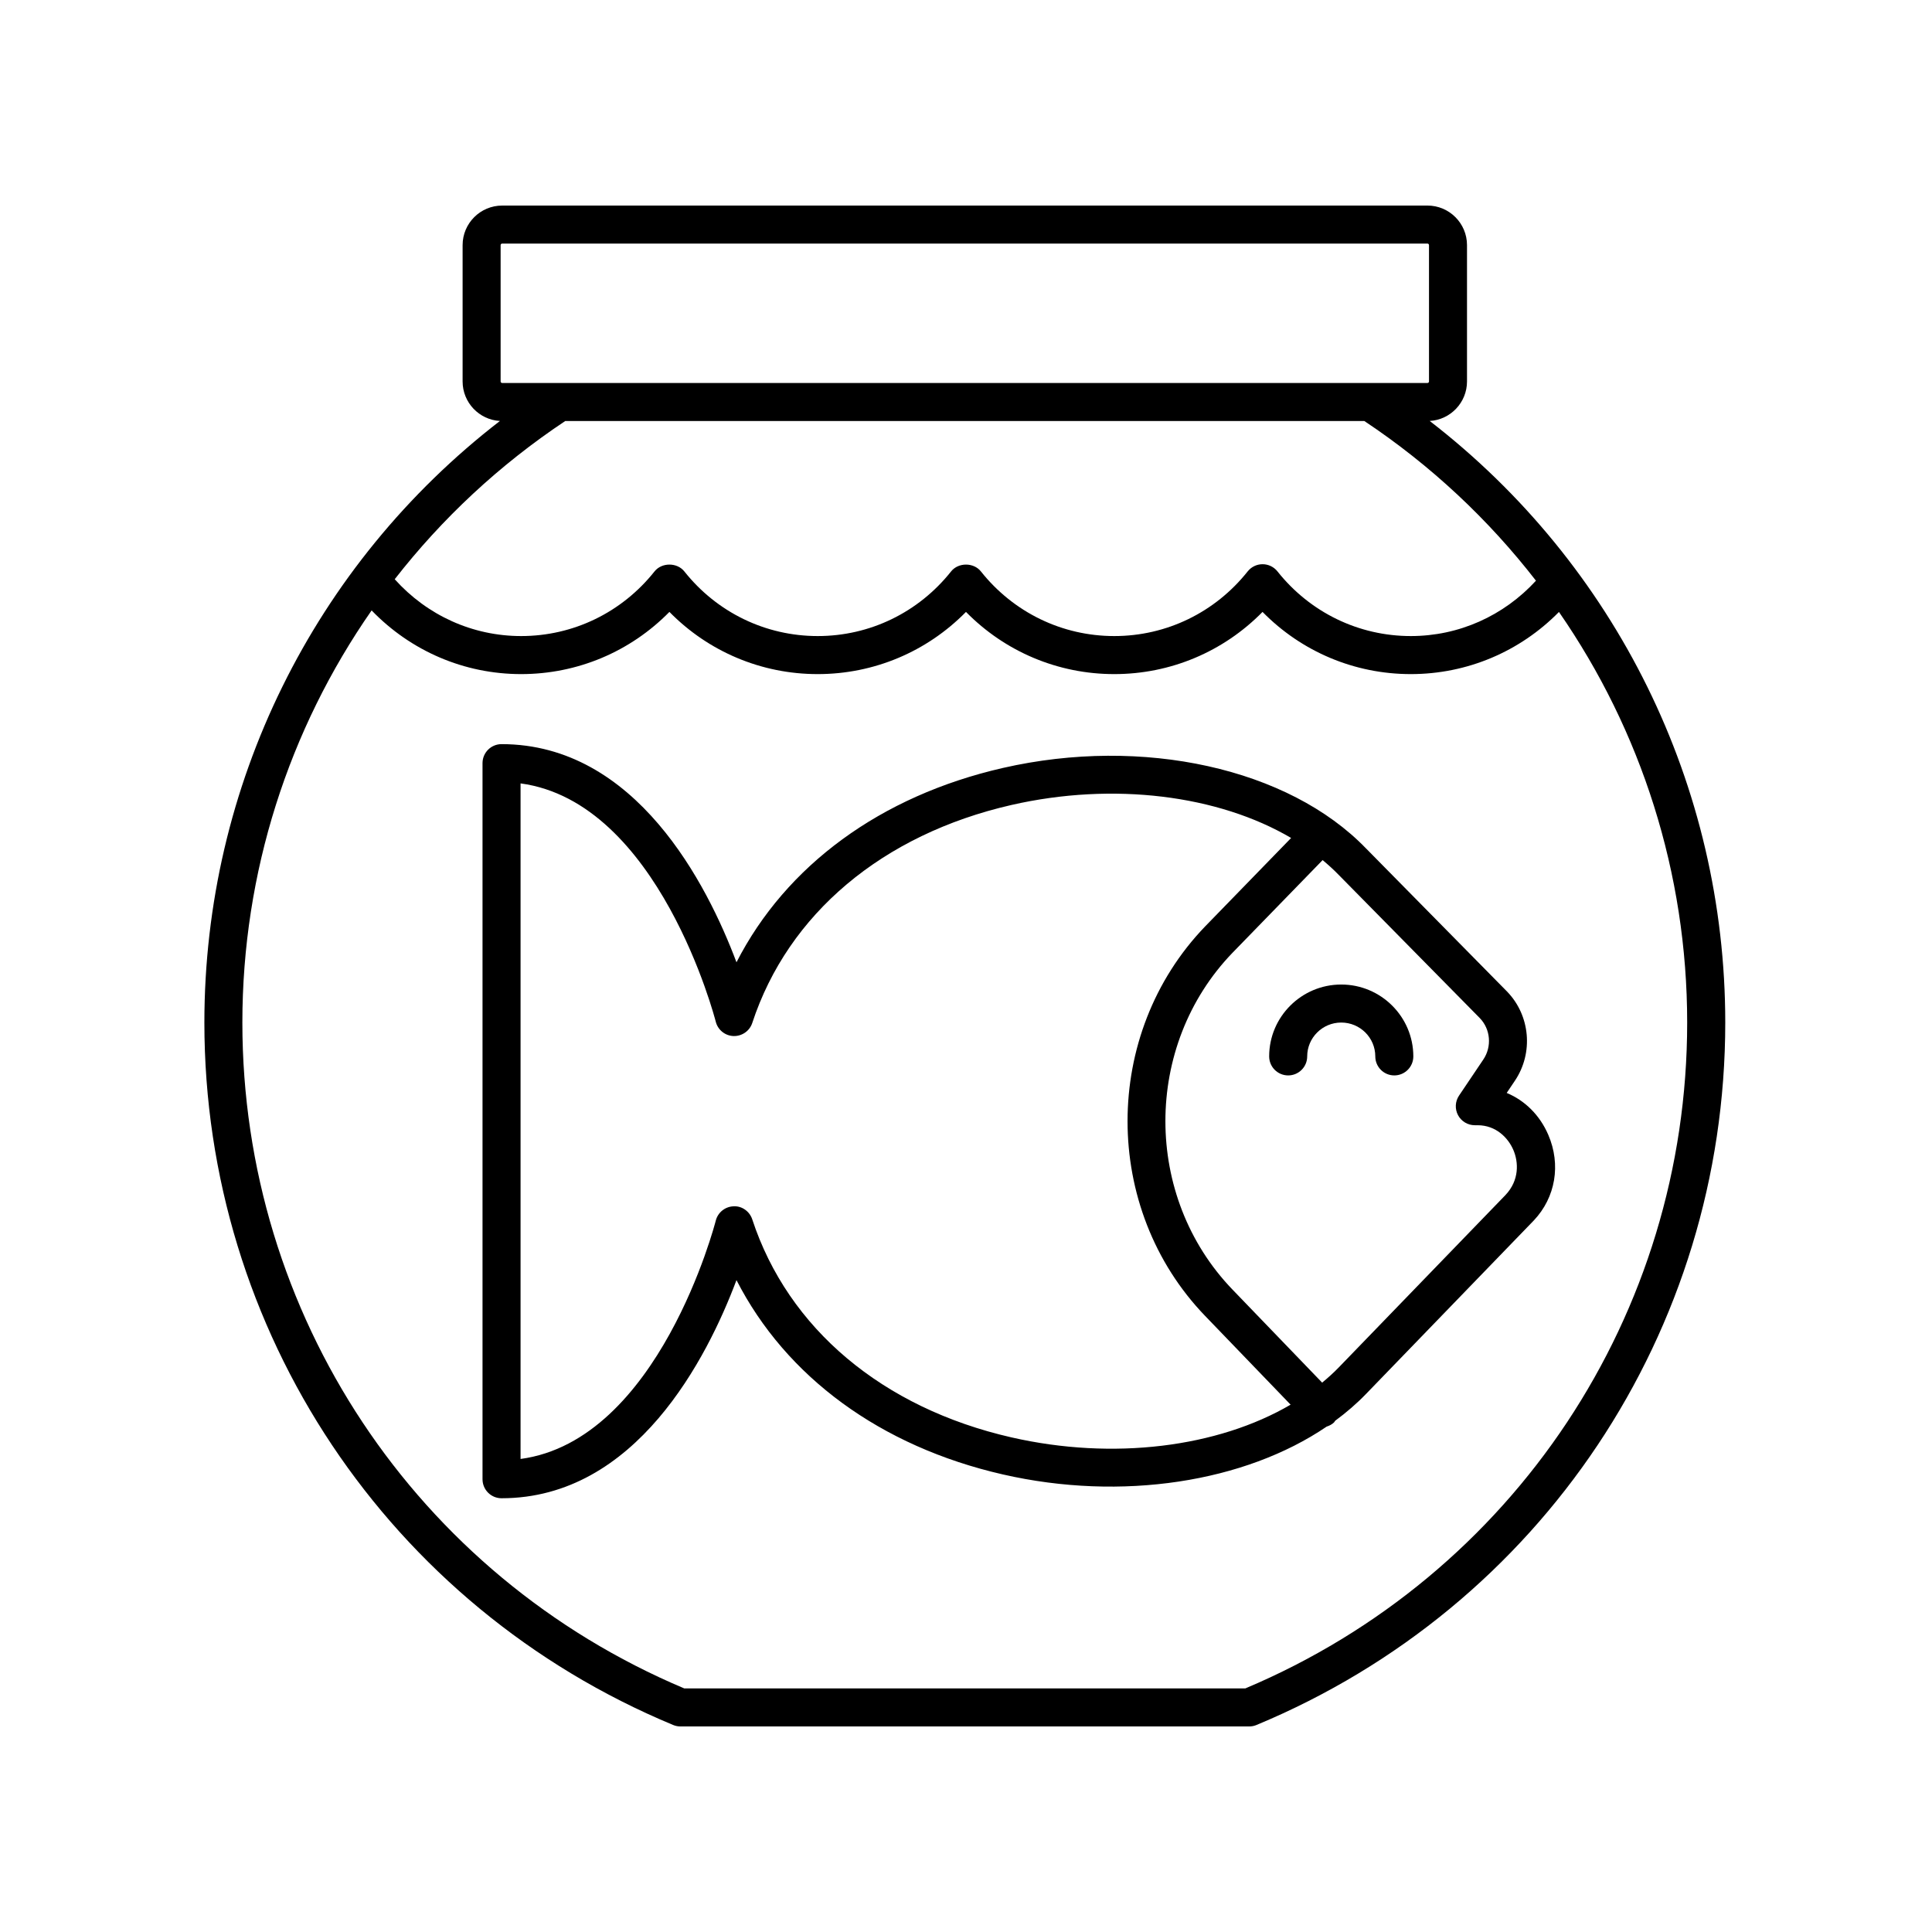
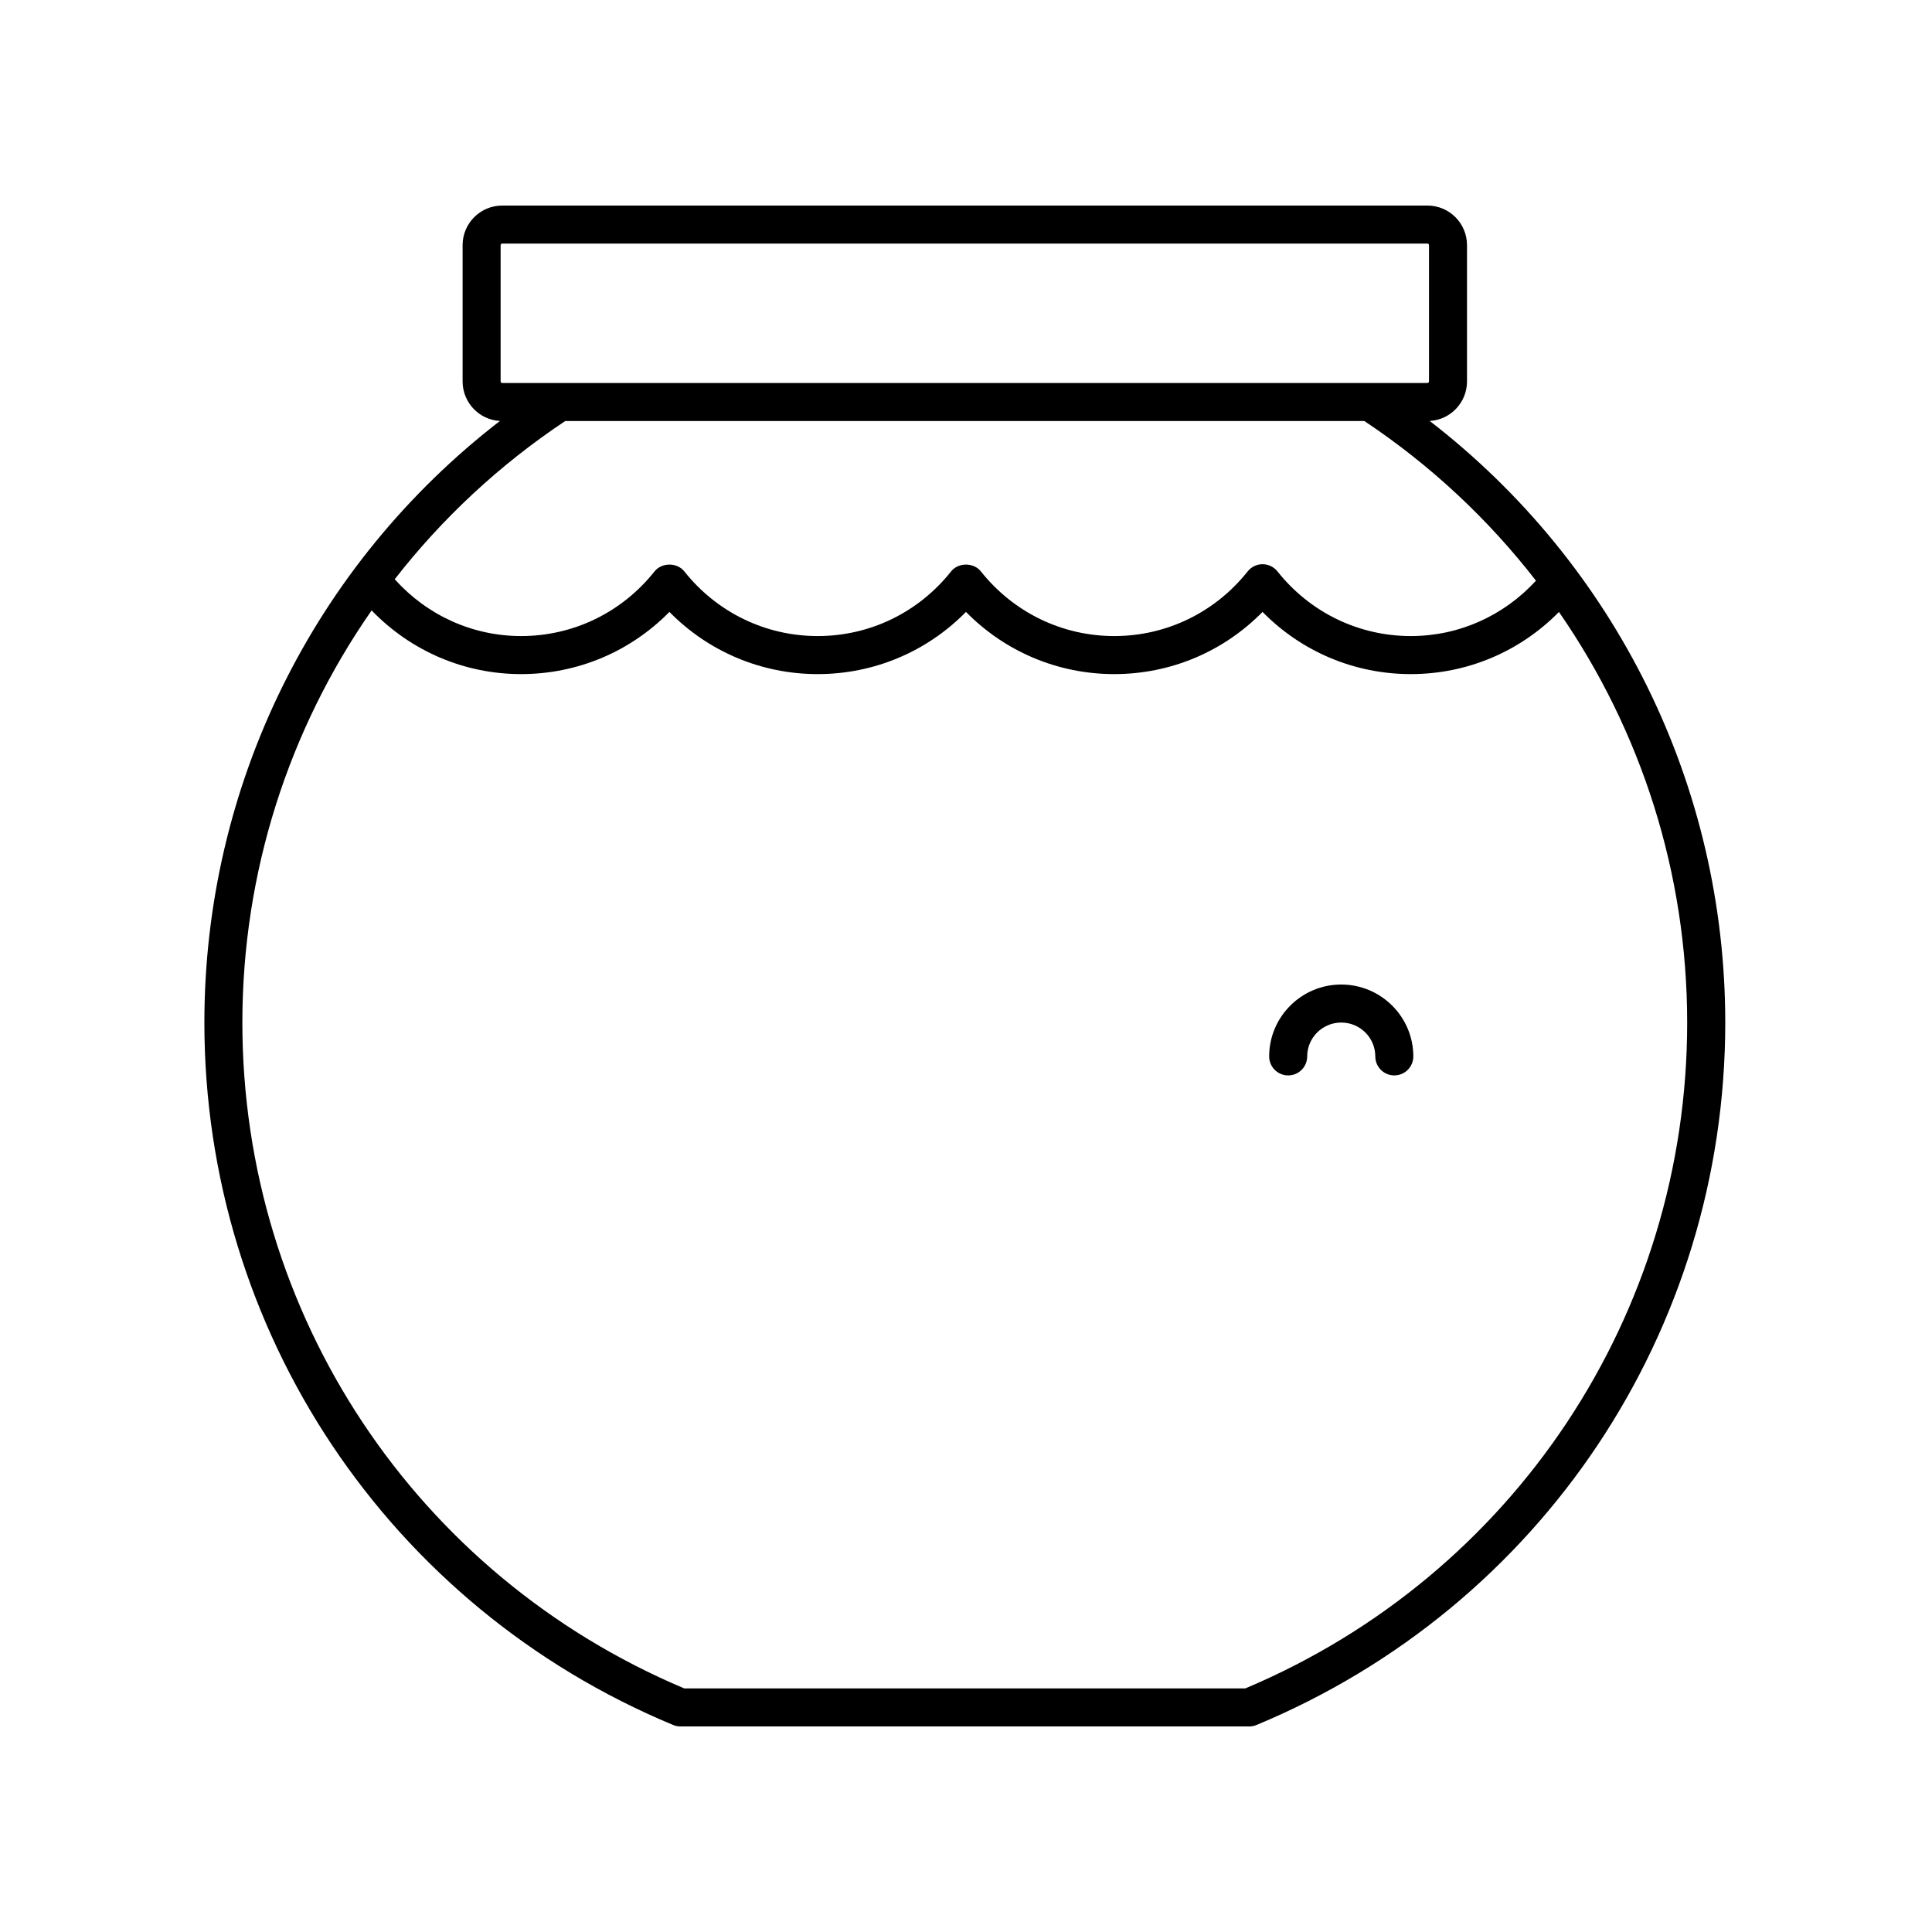
<svg xmlns="http://www.w3.org/2000/svg" fill="#000000" width="800px" height="800px" version="1.1" viewBox="144 144 512 512">
  <g>
    <path d="m522.88 255.56c5.504-0.309 9.891-4.887 9.891-10.469v-36.129c0-5.785-4.703-10.488-10.488-10.488l-245.2 0.004c-5.785 0-10.488 4.703-10.488 10.488v36.125c0 5.582 4.383 10.16 9.891 10.469-49.324 38.082-78.324 96.578-78.324 159.44 0 81.703 48.762 154.77 124.23 186.14 0.609 0.254 1.27 0.387 1.934 0.387h150.72c0.664 0 1.32-0.129 1.934-0.387 75.465-31.371 124.23-104.43 124.23-186.14 0-62.855-29.008-121.36-78.324-159.44zm-246.21-46.598c0-0.227 0.184-0.41 0.41-0.41h245.21c0.227 0 0.41 0.184 0.41 0.41v36.125c0 0.227-0.184 0.41-0.41 0.41h-245.21c-0.227 0-0.41-0.184-0.41-0.41zm17.129 46.613h211.76c17.645 11.742 32.902 26.086 45.488 42.316-8.566 9.332-20.449 14.672-33.16 14.672-13.816 0-26.699-6.246-35.348-17.137-0.957-1.203-2.41-1.902-3.945-1.902-1.539 0-2.988 0.699-3.945 1.902-8.656 10.891-21.539 17.137-35.352 17.137-13.816 0-26.699-6.246-35.355-17.137-1.91-2.406-5.977-2.406-7.887 0-8.652 10.891-21.535 17.137-35.352 17.137-13.812 0-26.699-6.246-35.352-17.137-1.914-2.406-5.977-2.406-7.891 0-8.652 10.891-21.539 17.137-35.352 17.137-12.887 0-24.914-5.492-33.504-15.059 12.527-16.074 27.688-30.281 45.191-41.93zm180.23 335.87h-148.7c-71.172-30.016-117.1-99.164-117.1-176.45 0-39.758 12.262-77.652 34.254-109.23 10.391 10.766 24.535 16.879 39.621 16.879 14.914 0 28.941-5.941 39.297-16.48 10.359 10.543 24.383 16.48 39.297 16.48 14.914 0 28.941-5.941 39.297-16.48 10.359 10.543 24.383 16.48 39.297 16.48 14.914 0 28.938-5.941 39.293-16.48 10.359 10.543 24.383 16.48 39.297 16.48 14.902 0 28.902-5.945 39.258-16.469 21.816 31.504 33.98 69.238 33.98 108.82 0.004 77.289-45.922 146.44-117.09 176.45z" />
-     <path d="m543.29 433.64 2.176-3.238c4.953-7.363 4.078-17.305-2.102-23.656l-37.316-37.867c-0.004-0.004-0.004-0.004-0.008-0.008l-0.031-0.031c-0.004-0.004-0.004-0.004-0.008-0.004-20.492-21.227-59.145-29.793-96.227-21.32-32.441 7.418-57.484 25.863-70.598 51.5-7.75-20.629-26.66-57.812-62.262-57.812-2.781 0-5.039 2.254-5.039 5.039v189.77c0 2.781 2.254 5.039 5.039 5.039 35.605 0 54.516-37.184 62.262-57.809 13.113 25.637 38.156 44.082 70.598 51.5 31.523 7.207 64.137 2.055 85.809-12.68 0.707-0.227 1.383-0.566 1.957-1.117 0.129-0.125 0.18-0.289 0.289-0.422 2.977-2.191 5.731-4.57 8.211-7.141l0.008-0.008 44.43-45.941c5.766-6.102 7.238-14.793 3.836-22.688-2.242-5.215-6.195-9.105-11.023-11.109zm-131.27 91.277c-34.145-7.805-59.172-28.859-68.664-57.77-0.699-2.133-2.762-3.606-4.965-3.461-2.242 0.078-4.16 1.633-4.707 3.809-0.152 0.609-15.055 58.223-51.73 63.145v-179.03c36.672 4.922 51.578 62.539 51.73 63.145 0.547 2.176 2.469 3.731 4.707 3.809 2.223 0.066 4.266-1.328 4.965-3.461 9.492-28.906 34.52-49.961 68.664-57.77 27.09-6.184 54.852-2.609 74.141 8.738l-22.785 23.438c-27.418 28.461-27.418 74.773 0 103.23l22.648 23.512c-19.285 11.289-46.98 14.844-74.004 8.664zm130.96-64.23-44.188 45.688s0 0.004-0.004 0.004c0 0-0.004 0-0.004 0.004-1.363 1.418-2.852 2.746-4.398 4.031l-23.762-24.664c-23.703-24.609-23.703-64.645-0.016-89.234l23.902-24.582c1.5 1.254 2.945 2.555 4.273 3.934 0.008 0.008 0.016 0.012 0.023 0.016 0.008 0.008 0.008 0.016 0.016 0.023l37.332 37.887c2.856 2.934 3.254 7.555 0.945 10.984l-6.438 9.566c-1.039 1.543-1.141 3.539-0.27 5.18 0.875 1.645 2.586 2.672 4.449 2.672h0.734c4.91 0 8.113 3.375 9.473 6.535 1.398 3.242 1.633 8.039-2.07 11.957z" />
    <path d="m499.44 404.91c-10.531 0-19.098 8.547-19.098 19.047 0 2.781 2.254 5.039 5.039 5.039 2.781 0 5.039-2.254 5.039-5.039 0-4.945 4.047-8.973 9.023-8.973 4.977 0 9.023 4.023 9.023 8.973 0 2.781 2.254 5.039 5.039 5.039 2.781 0 5.039-2.254 5.039-5.039-0.004-10.5-8.574-19.047-19.105-19.047z" />
  </g>
</svg>